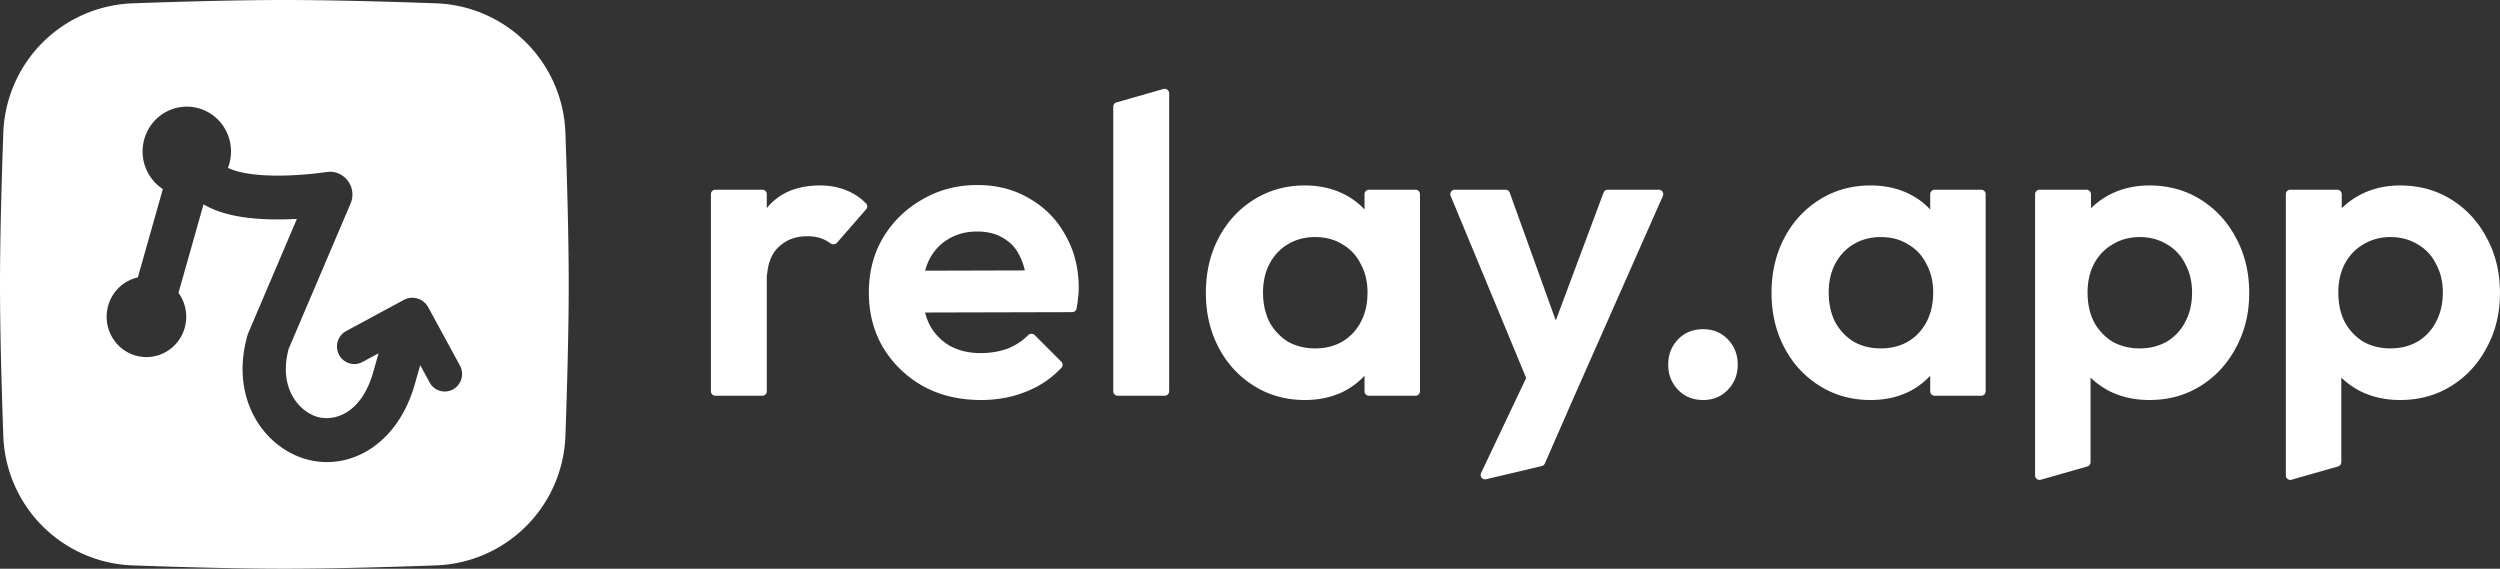
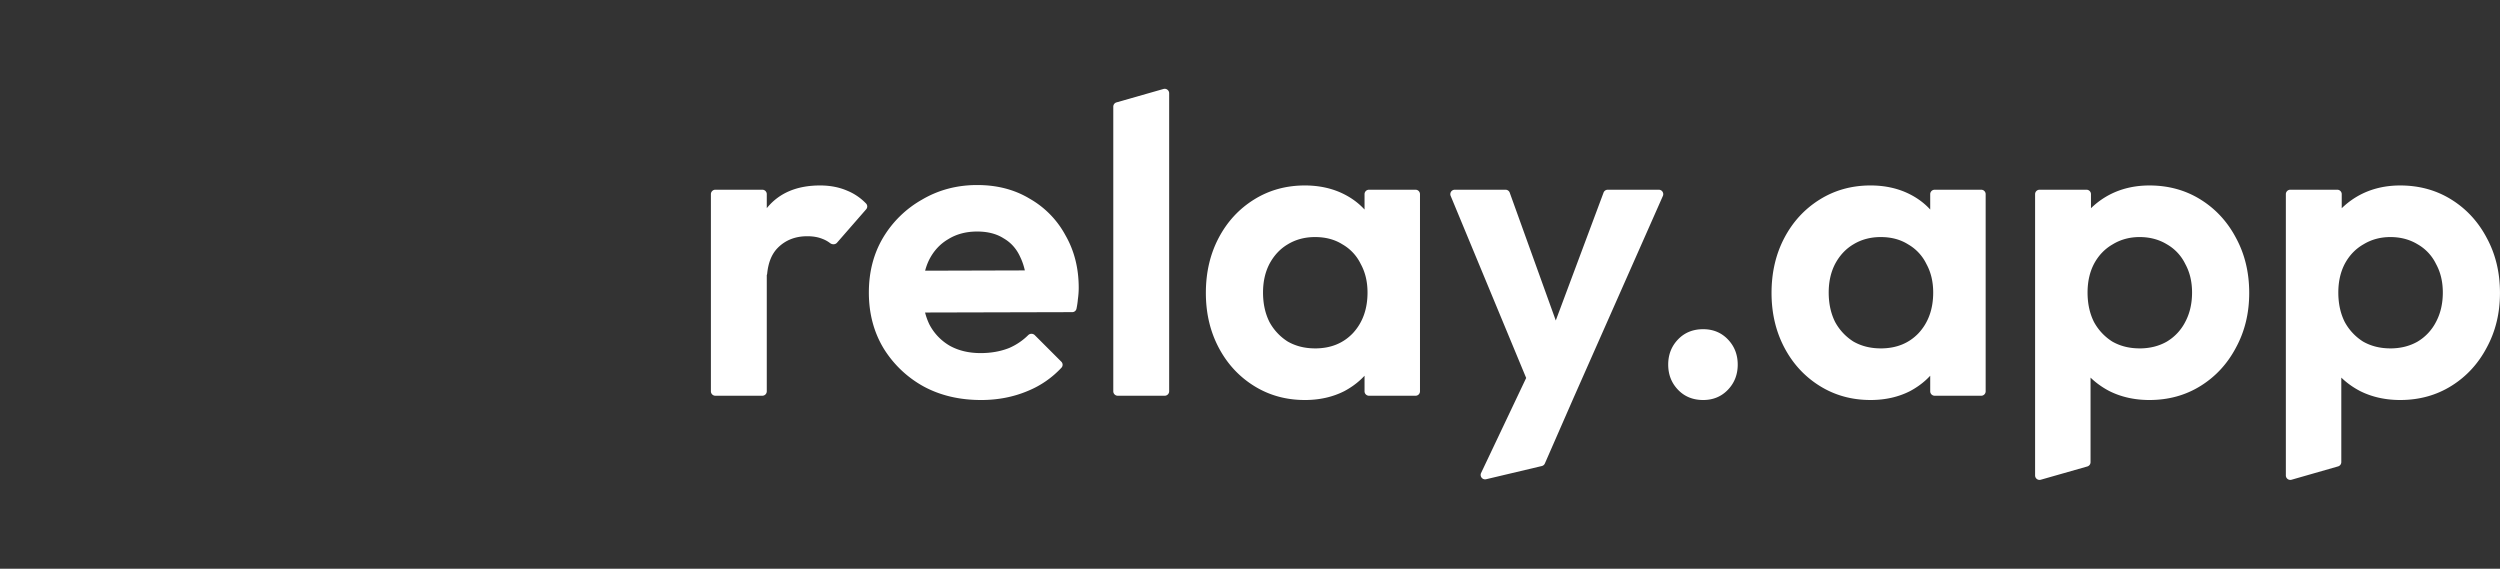
<svg xmlns="http://www.w3.org/2000/svg" width="211" height="48" fill="none">
  <rect width="100%" height="100%" fill="#333333" stroke="none" />
  <clipPath id="a">
    <path d="M0 0h211v48H0z" />
  </clipPath>
  <g fill="#fff" clip-path="url(#a)">
-     <path fill-rule="evenodd" d="M11.217.28A11.333 11.333 0 0 0 .279 11.216C.13 15.419 0 20.163 0 24s.13 8.581.28 12.783a11.333 11.333 0 0 0 10.937 10.938C15.419 47.87 20.164 48 24 48s8.581-.13 12.783-.28a11.333 11.333 0 0 0 10.938-10.937C47.87 32.581 48 27.836 48 24s-.13-8.581-.28-12.783A11.333 11.333 0 0 0 36.784.279C32.581.13 27.836 0 24 0s-8.581.13-12.783.28zm8.076 13.736a3.769 3.769 0 0 1-.057.155c.196.091.433.182.72.265 1.213.352 2.866.426 4.43.368a30.765 30.765 0 0 0 3.18-.287c1.457-.216 2.615 1.269 2.02 2.666l-5.223 12.26c-.895 3.34.911 5.302 2.425 5.741 1.381.402 3.704-.218 4.714-3.784l.448-1.582-1.36.734c-.711.385-1.596.112-1.976-.609s-.11-1.617.602-2.001l4.863-2.628c.74-.4 1.66-.123 2.065.621l2.674 4.916a1.49 1.49 0 0 1-.574 2.01 1.451 1.451 0 0 1-1.984-.582l-.795-1.46-.453 1.6c-1.459 5.154-5.559 7.387-9.23 6.32-3.523-1.022-6.404-5.109-4.9-10.424l.033-.114 4.143-9.725a29.1 29.1 0 0 1-.537.024c-1.67.062-3.79.009-5.57-.508a8.004 8.004 0 0 1-1.774-.74l-2.113 7.465c.595.82.822 1.9.524 2.955-.511 1.806-2.371 2.85-4.154 2.333-1.783-.518-2.814-2.402-2.303-4.208a3.376 3.376 0 0 1 2.503-2.385l2.11-7.455a3.788 3.788 0 0 1-1.648-2.489 3.82 3.82 0 0 1 .486-2.658 3.739 3.739 0 0 1 2.114-1.651 3.688 3.688 0 0 1 2.662.202 3.76 3.76 0 0 1 1.848 1.952c.357.86.388 1.822.087 2.703z" clip-rule="evenodd" />
    <path d="M202.574 33.76c-1.248 0-2.376-.251-3.384-.755-1.008-.529-1.812-1.237-2.412-2.125s-.924-1.907-.972-3.06v-6.155c.048-1.152.372-2.172.972-3.06a6.74 6.74 0 0 1 2.412-2.16c1.008-.528 2.136-.792 3.384-.792 1.608 0 3.048.396 4.32 1.188s2.268 1.872 2.988 3.24c.744 1.368 1.116 2.916 1.116 4.644 0 1.704-.372 3.24-1.116 4.608-.72 1.368-1.716 2.448-2.988 3.24s-2.712 1.188-4.32 1.188zm-.828-4.355c.864 0 1.632-.193 2.304-.577a4.114 4.114 0 0 0 1.548-1.656c.384-.72.576-1.548.576-2.484 0-.912-.192-1.716-.576-2.412a3.83 3.83 0 0 0-1.548-1.656c-.672-.408-1.44-.612-2.304-.612-.84 0-1.596.205-2.268.613-.672.384-1.2.936-1.584 1.656-.36.695-.54 1.5-.54 2.411 0 .936.18 1.764.54 2.484a4.47 4.47 0 0 0 1.548 1.656c.672.384 1.44.576 2.304.576zm-8.342 11.085a.375.375 0 0 1-.478-.36V16.387c0-.207.168-.375.375-.375h3.966c.207 0 .375.168.375.375v4.163a.324.324 0 0 1-.007.069l-.772 4.11a.364.364 0 0 0-.001.135l.738 4.112a.367.367 0 0 1 .006.066v9.962a.375.375 0 0 1-.272.36zm-11.994-6.73c-1.248 0-2.376-.251-3.384-.755-1.008-.529-1.812-1.237-2.412-2.125s-.924-1.907-.972-3.06v-6.155c.048-1.152.372-2.172.972-3.06a6.74 6.74 0 0 1 2.412-2.16c1.008-.528 2.136-.792 3.384-.792 1.608 0 3.048.396 4.32 1.188s2.268 1.872 2.988 3.24c.744 1.368 1.116 2.916 1.116 4.644 0 1.704-.372 3.24-1.116 4.608-.72 1.368-1.716 2.448-2.988 3.24s-2.712 1.188-4.32 1.188zm-.828-4.355c.864 0 1.632-.193 2.304-.577a4.114 4.114 0 0 0 1.548-1.656c.384-.72.576-1.548.576-2.484 0-.912-.192-1.716-.576-2.412a3.83 3.83 0 0 0-1.548-1.656c-.672-.408-1.44-.612-2.304-.612-.84 0-1.596.205-2.268.613-.672.384-1.2.936-1.584 1.656-.36.695-.54 1.5-.54 2.411 0 .936.18 1.764.54 2.484a4.47 4.47 0 0 0 1.548 1.656c.672.384 1.44.576 2.304.576zM172.24 40.49a.375.375 0 0 1-.478-.36V16.388c0-.208.168-.375.375-.375h3.966c.207 0 .375.167.375.375v4.162a.324.324 0 0 1-.007.069l-.773 4.11a.386.386 0 0 0 0 .135l.738 4.112a.367.367 0 0 1 .006.066v9.967a.375.375 0 0 1-.272.361zm-14.37-6.73c-1.584 0-3.012-.395-4.284-1.187s-2.268-1.873-2.988-3.24-1.08-2.905-1.08-4.609c0-1.728.36-3.276 1.08-4.644s1.716-2.448 2.988-3.24 2.7-1.188 4.284-1.188c1.248 0 2.364.252 3.348.756s1.764 1.212 2.34 2.124c.6.888.924 1.896.972 3.024v6.264c-.048 1.152-.372 2.172-.972 3.06-.576.888-1.356 1.596-2.34 2.124-.984.504-2.1.756-3.348.756zm.864-4.355c1.32 0 2.388-.433 3.204-1.297.816-.888 1.224-2.028 1.224-3.42 0-.912-.192-1.716-.576-2.412a3.83 3.83 0 0 0-1.548-1.656c-.648-.408-1.416-.612-2.304-.612-.864 0-1.632.205-2.304.613-.648.384-1.164.936-1.548 1.656-.36.695-.54 1.5-.54 2.411 0 .936.18 1.764.54 2.484a4.47 4.47 0 0 0 1.548 1.656c.672.384 1.44.576 2.304.576zm4.551 3.995a.375.375 0 0 1-.375-.374v-4.272a.48.48 0 0 1 .005-.066l.739-4.15a.369.369 0 0 0 0-.132l-.738-4.076a.375.375 0 0 1-.006-.067v-3.875c0-.208.168-.375.375-.375h3.93c.207 0 .375.167.375.375v16.638a.375.375 0 0 1-.375.375zm-19.537.36c-.864 0-1.572-.288-2.124-.864s-.828-1.284-.828-2.124.276-1.548.828-2.124 1.26-.864 2.124-.864c.84 0 1.536.288 2.088.864s.828 1.284.828 2.124-.276 1.548-.828 2.124-1.248.864-2.088.864zm-14.003-.218a.376.376 0 0 1-.351-.231l-6.959-16.78a.375.375 0 0 1 .346-.518h4.287c.158 0 .299.099.353.247l4.554 12.642a.375.375 0 0 1-.353.503h-.654a.375.375 0 0 1-.351-.507l4.723-12.642a.376.376 0 0 1 .352-.243h4.312c.271 0 .452.278.343.526l-7.507 16.97zm-4.317 6.905a.375.375 0 0 1-.425-.525l4.683-9.87a.375.375 0 0 1 .644-.057l2.51 3.513-2.454 5.61a.374.374 0 0 1-.257.215zm-15.301-6.687c-1.584 0-3.012-.395-4.284-1.187s-2.268-1.873-2.988-3.24-1.08-2.905-1.08-4.609c0-1.728.36-3.276 1.08-4.644s1.716-2.448 2.988-3.24 2.7-1.188 4.284-1.188c1.248 0 2.364.252 3.348.756s1.764 1.212 2.34 2.124c.6.888.924 1.896.972 3.024v6.264c-.048 1.152-.372 2.172-.972 3.06-.576.888-1.356 1.596-2.34 2.124-.984.504-2.1.756-3.348.756zm.864-4.355c1.32 0 2.388-.433 3.204-1.297.816-.888 1.224-2.028 1.224-3.42 0-.912-.192-1.716-.576-2.412a3.83 3.83 0 0 0-1.548-1.656c-.648-.408-1.416-.612-2.304-.612-.864 0-1.632.205-2.304.613-.648.384-1.164.936-1.548 1.656-.36.695-.54 1.5-.54 2.411 0 .936.18 1.764.54 2.484a4.47 4.47 0 0 0 1.548 1.656c.672.384 1.44.576 2.304.576zm4.551 3.995a.375.375 0 0 1-.375-.374v-4.272c0-.022.002-.044.006-.066l.739-4.15a.393.393 0 0 0-.001-.132l-.738-4.076a.375.375 0 0 1-.006-.067v-3.875c0-.208.168-.375.375-.375h3.93c.208 0 .375.167.375.375v16.638a.374.374 0 0 1-.375.375zm-21.206 0a.375.375 0 0 1-.375-.374V9.002c0-.168.111-.315.272-.361l3.966-1.132a.375.375 0 0 1 .478.36v25.157a.375.375 0 0 1-.375.374zm-11.536.36c-1.824 0-3.444-.383-4.86-1.151a9.136 9.136 0 0 1-3.384-3.24c-.816-1.368-1.224-2.928-1.224-4.68 0-1.728.396-3.264 1.188-4.608a8.938 8.938 0 0 1 3.312-3.24c1.392-.816 2.94-1.224 4.644-1.224 1.68 0 3.156.384 4.428 1.152a7.818 7.818 0 0 1 3.024 3.096c.744 1.296 1.116 2.772 1.116 4.428 0 .312-.024.636-.072.972-.018.236-.057.5-.116.79a.366.366 0 0 1-.36.29l-13.944.035a.375.375 0 0 1-.376-.375v-2.779c0-.206.167-.374.374-.375l10.944-.031a.375.375 0 0 1 .23.671l-.465.36c-.24.186-.593.024-.63-.277-.09-.721-.262-1.346-.517-1.873-.312-.696-.78-1.224-1.404-1.584-.6-.384-1.344-.576-2.232-.576-.936 0-1.752.216-2.448.648-.696.408-1.236.996-1.62 1.764-.36.744-.54 1.632-.54 2.664 0 1.056.192 1.98.576 2.772a4.457 4.457 0 0 0 1.728 1.8c.744.408 1.608.612 2.592.612.888 0 1.692-.144 2.412-.432a5.215 5.215 0 0 0 1.598-1.078.396.396 0 0 1 .557-.008l2.244 2.244a.363.363 0 0 1 .015.504 8.036 8.036 0 0 1-2.866 1.974c-1.2.504-2.508.756-3.924.756zm-22.425-.36a.375.375 0 0 1-.375-.374V16.387c0-.207.168-.375.375-.375h3.966c.207 0 .375.168.375.375v16.639a.375.375 0 0 1-.375.374zm4.375-10.31c-.03.298-.368.477-.617.31l-1.065-.71a.37.37 0 0 1-.164-.349c.237-2.03.852-3.635 1.848-4.816 1.032-1.248 2.52-1.872 4.464-1.872.84 0 1.596.145 2.268.433a4.64 4.64 0 0 1 1.611 1.09.36.36 0 0 1 .008.49l-2.46 2.82c-.146.168-.406.169-.584.032a2.552 2.552 0 0 0-.663-.364c-.36-.144-.78-.216-1.26-.216-1.008 0-1.836.324-2.484.972-.506.505-.807 1.232-.902 2.18z" />
  </g>
</svg>